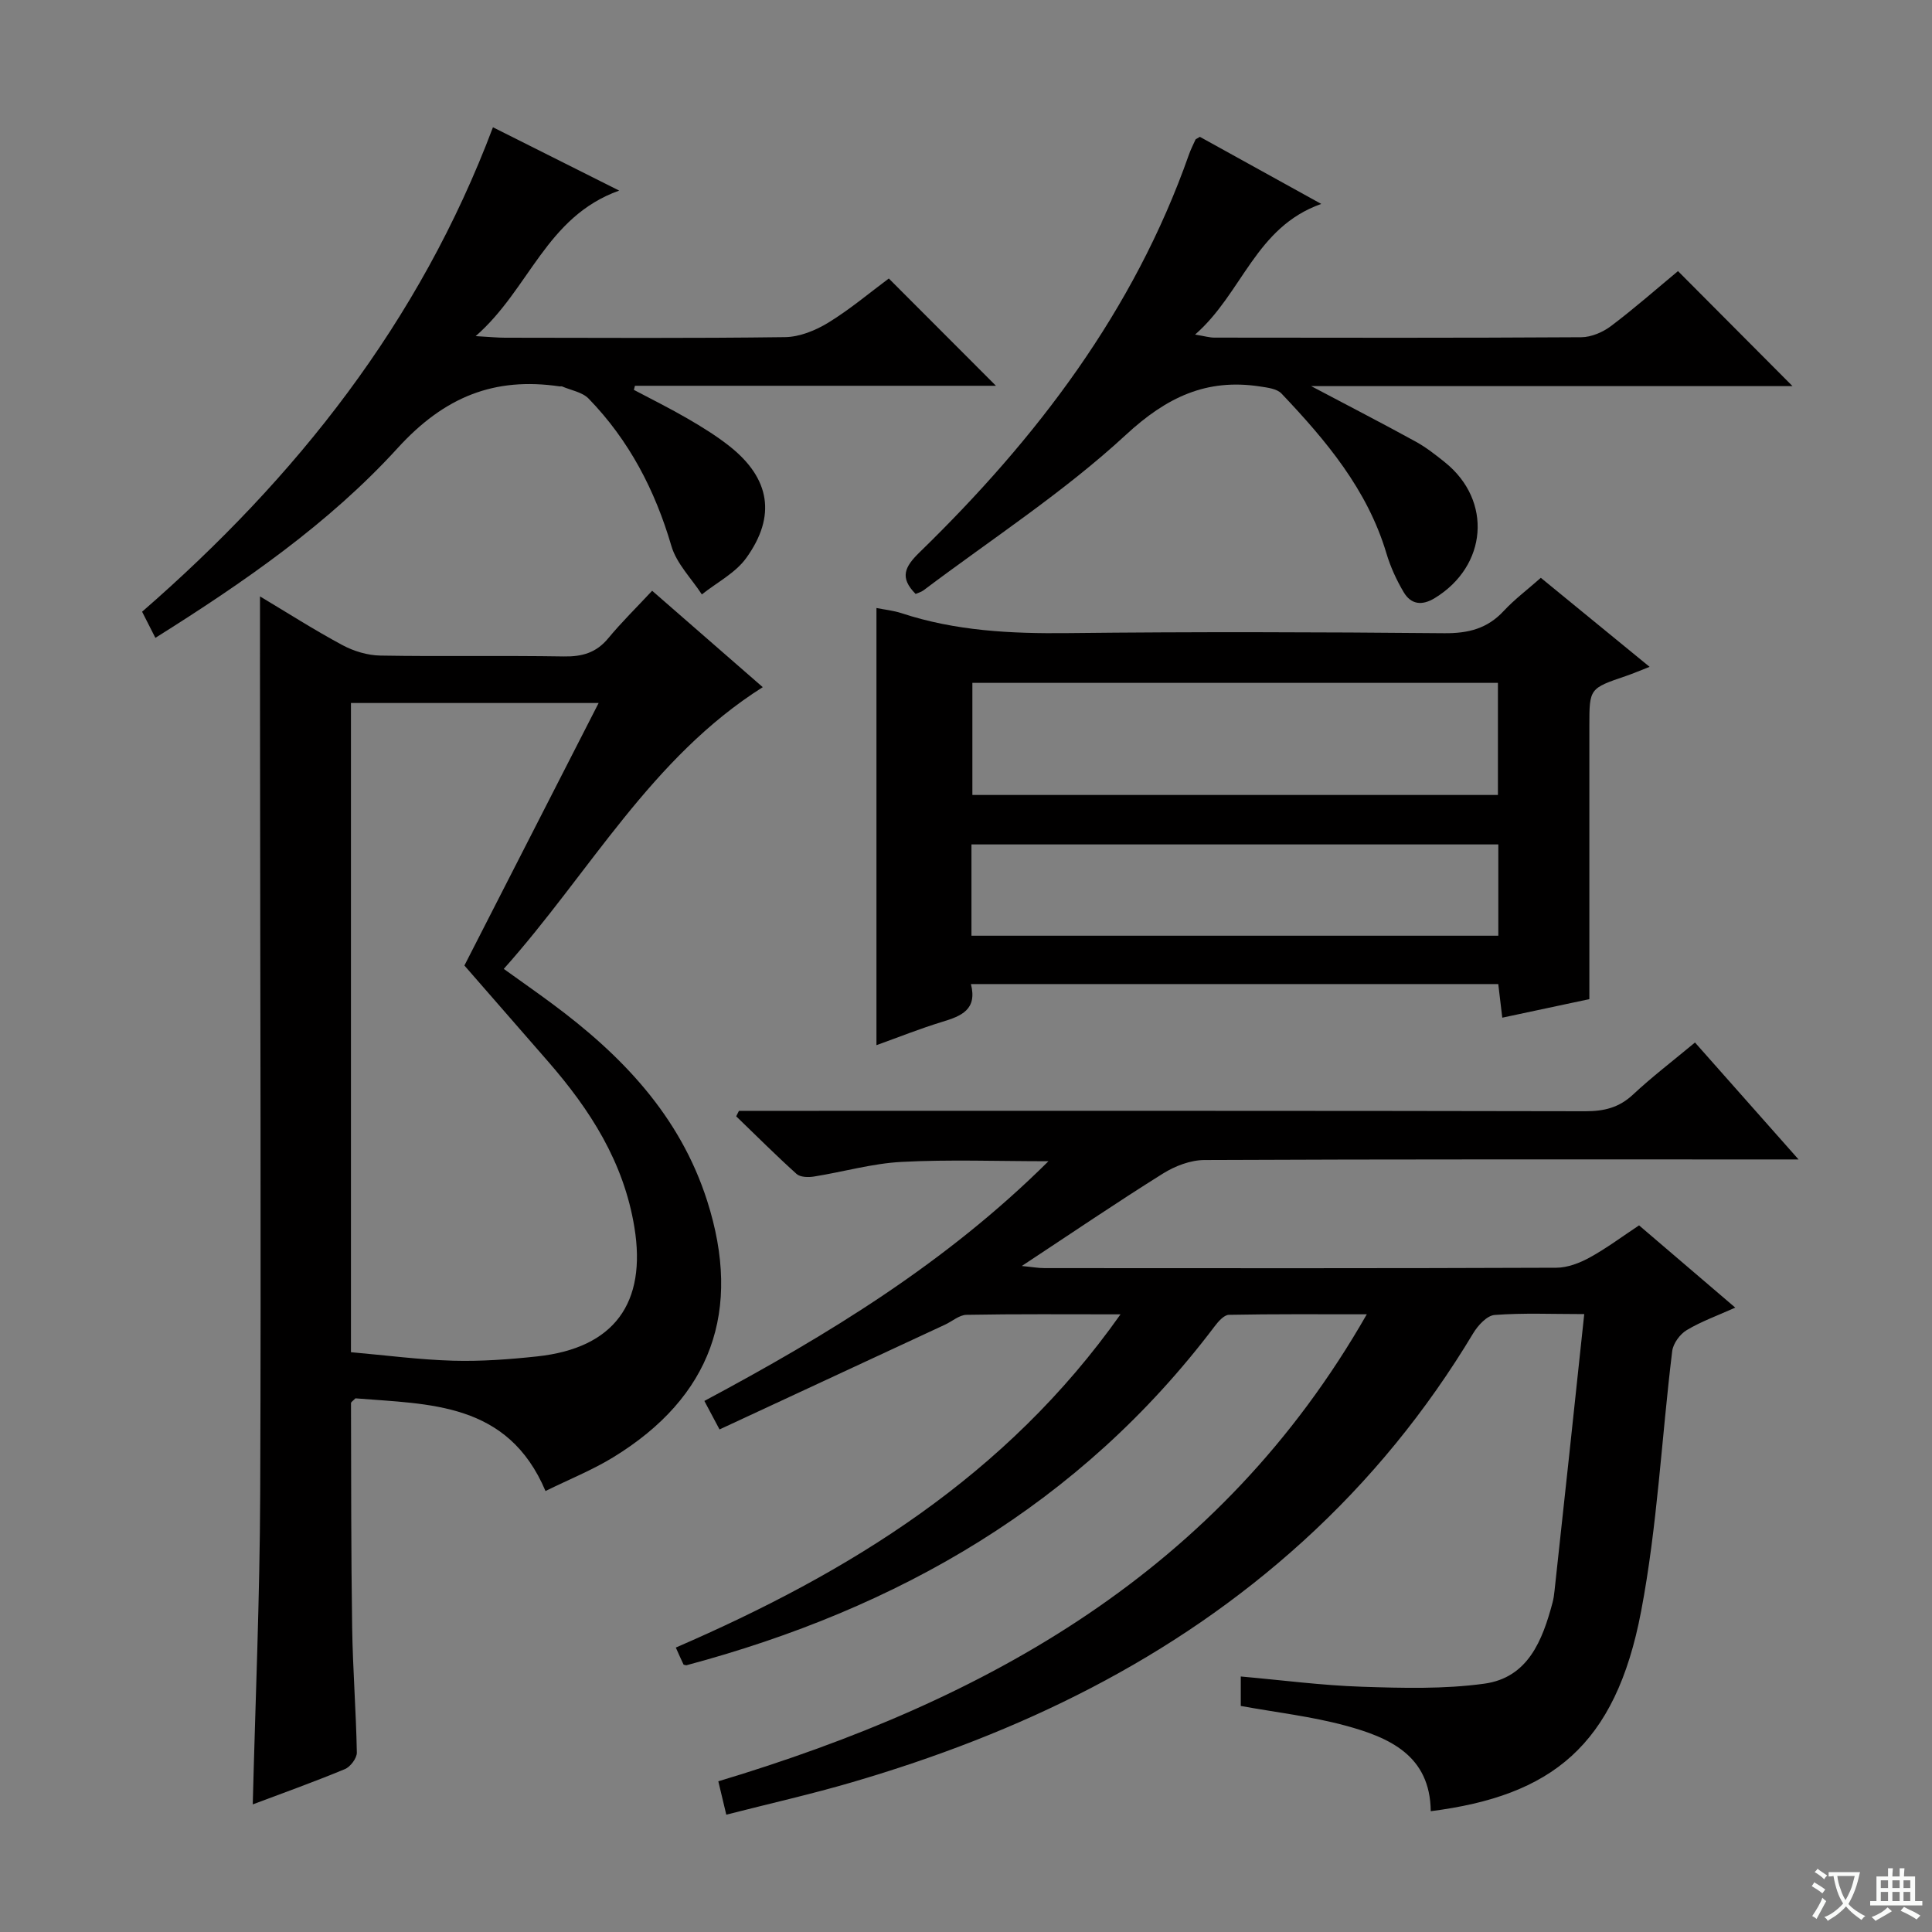
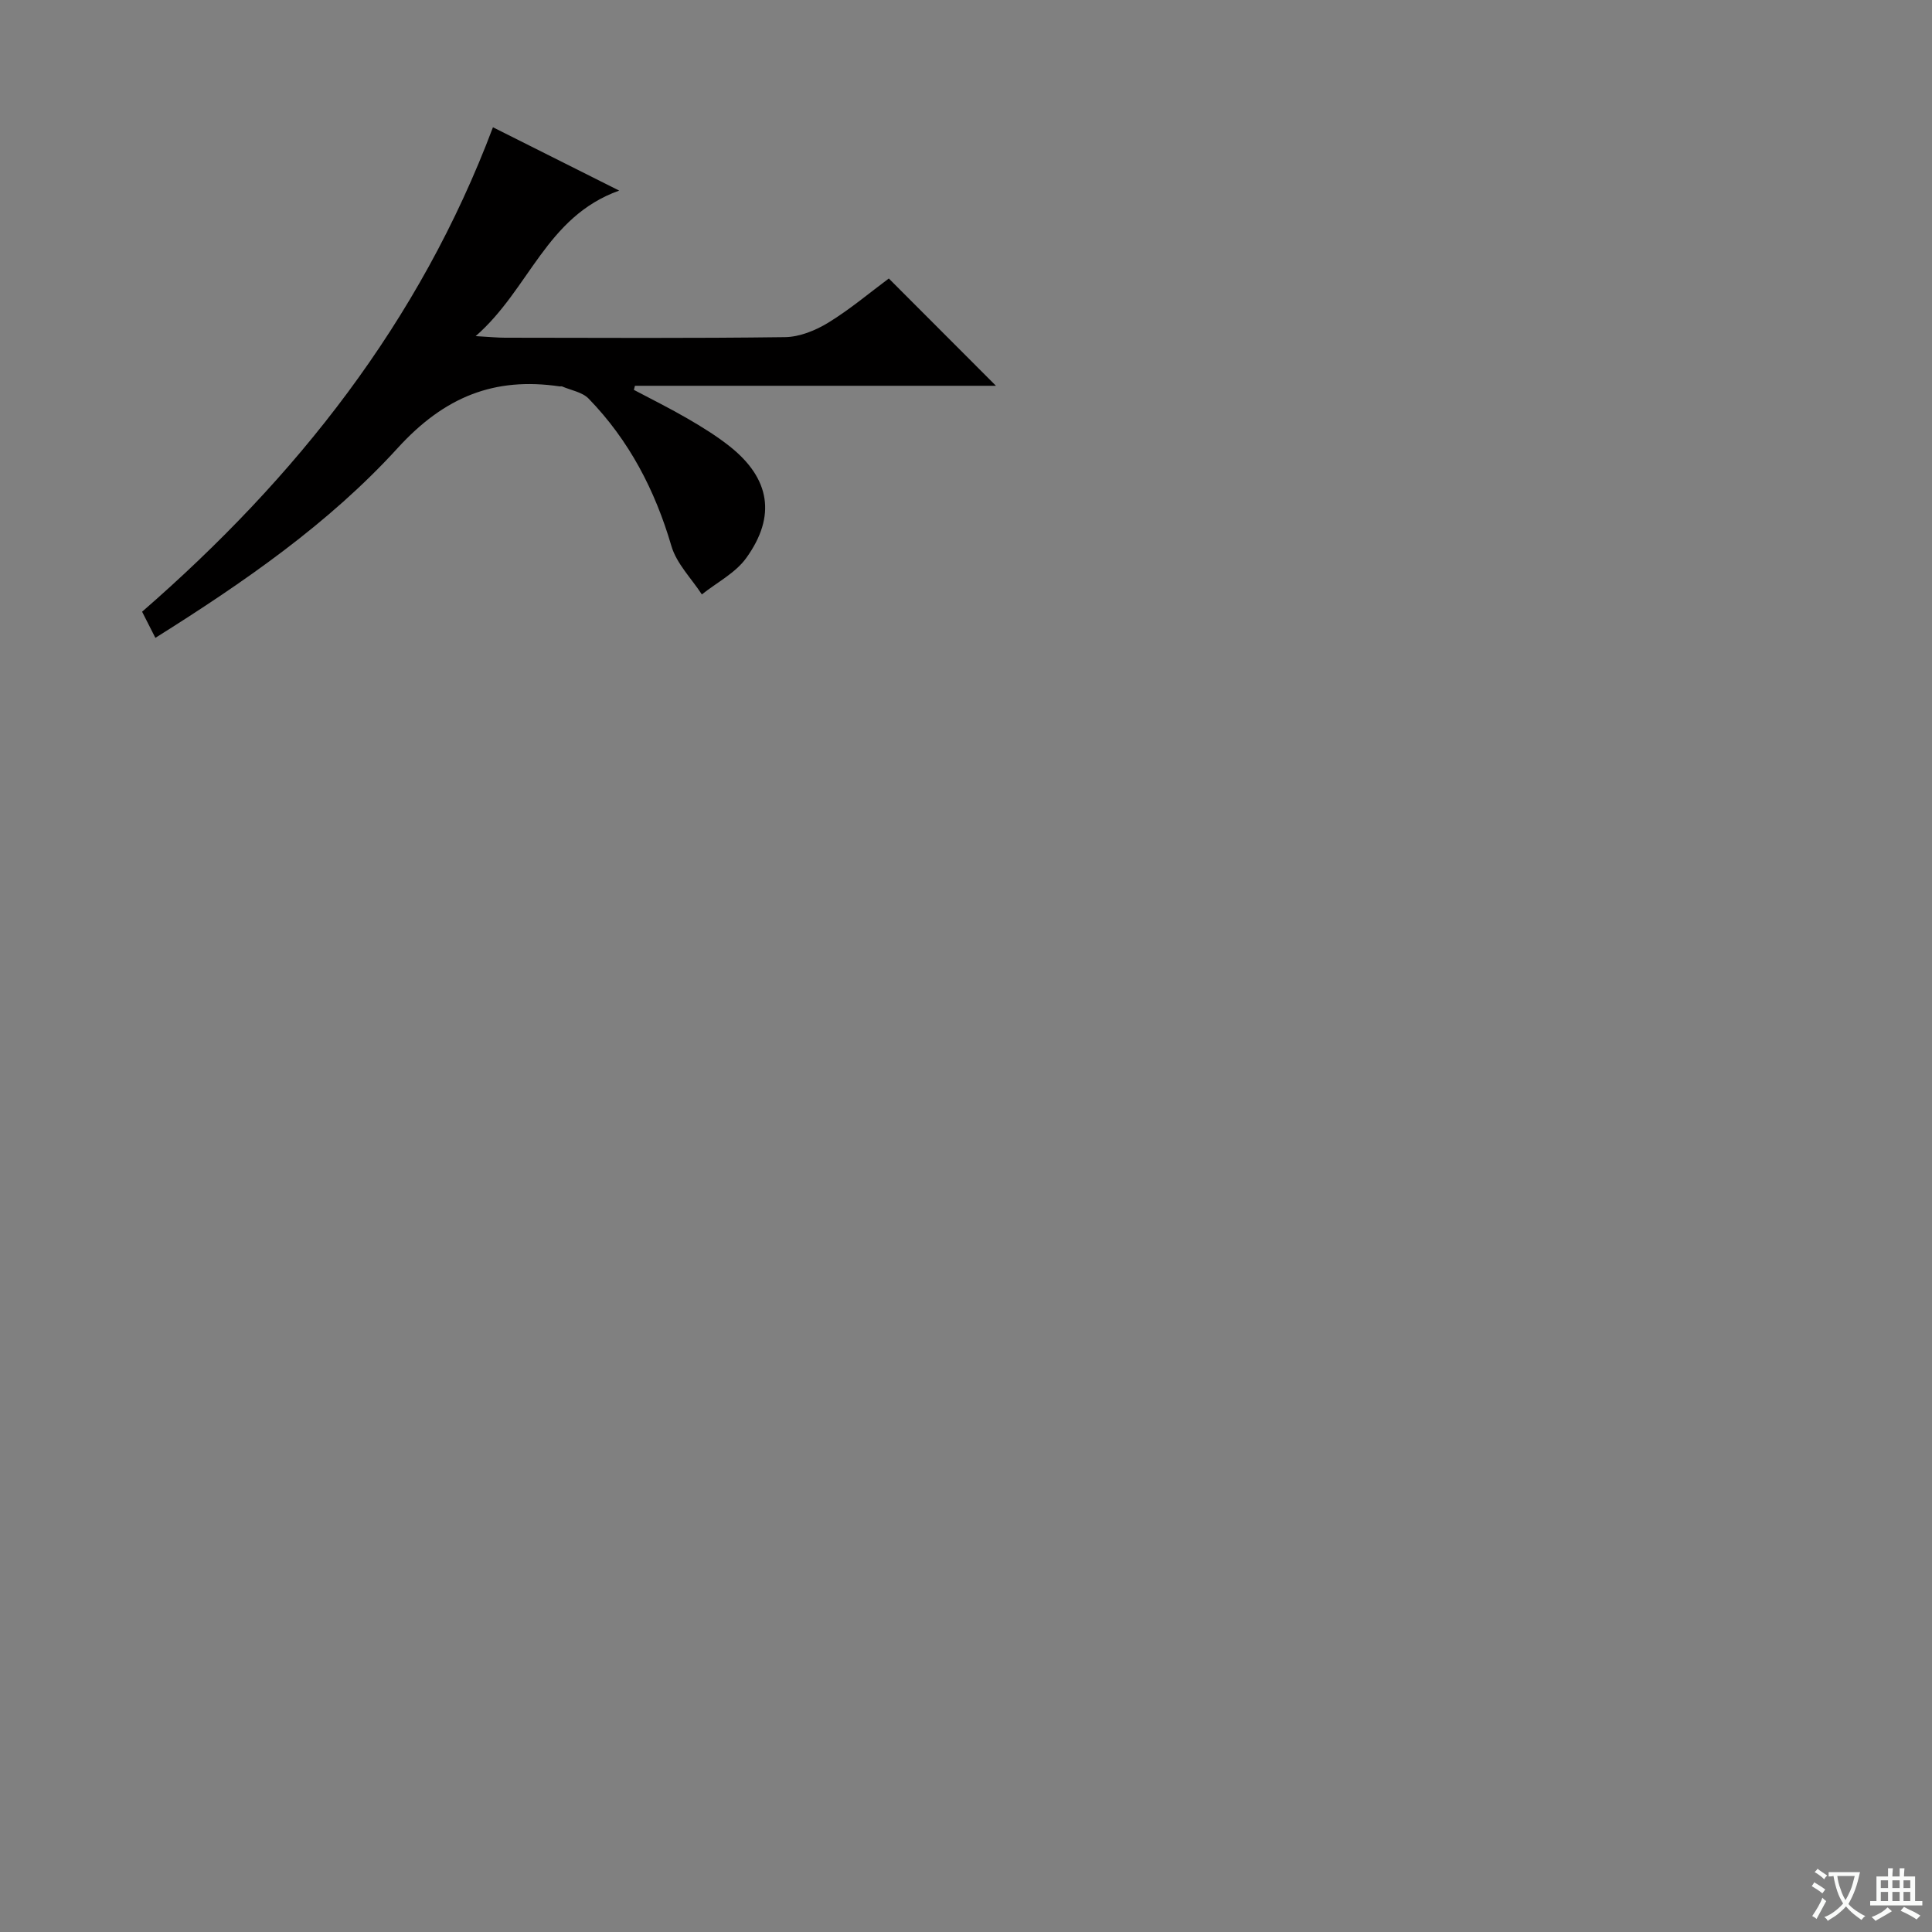
<svg xmlns="http://www.w3.org/2000/svg" enable-background="new 0 0 400 400" viewBox="0 0 400 400">
  <rect x="0" y="0" width="400" height="400" fill="#808080" stroke="none" />
  <path d="m377.9 391.2c-.2.3-.4.5-.6.8-.7-.6-1.4-1-2.2-1.5.2-.3.4-.5.5-.8.6.4 1.4.8 2.3 1.5zm-1.8 6.1c-.2-.2-.5-.4-.9-.6.4-.6.8-1.2 1.2-1.9s.7-1.3.9-1.9c.3.3.5.5.8.7-.7 1.3-1.4 2.6-2 3.7zm2.2-9c-.3.3-.5.5-.6.8-.6-.6-1.3-1.1-2-1.5.3-.3.5-.5.6-.7.6.5 1.3.9 2 1.4zm.3.2v-.9h2 4.5c-.3 1.3-.6 2.5-1 3.6s-.9 2.1-1.4 3c.4.5 1 1 1.6 1.4s1.2.8 1.9 1.1c-.3.2-.5.4-.8.8-.4-.3-1-.7-1.6-1.2s-1.2-1.1-1.6-1.6c-.5.6-1.1 1.1-1.7 1.6s-1.4.9-2.1 1.4c-.1-.3-.3-.5-.7-.8.6-.2 1.2-.5 1.9-1s1.4-1.1 2-1.8c-.5-.8-.9-1.6-1.2-2.5s-.6-2-.8-3.2c-.4.1-.7.1-1 .1zm2.5 2.7c.3 1 .7 1.7 1 2.2.3-.5.6-1.1 1-2s.6-1.9.9-3h-3.2-.4c.1.9.3 1.8.7 2.8z" fill="#fafbfa" />
  <path d="m396.5 388.5v1.5 3.6h1.5v.9c-.4 0-1 0-1.7 0h-7.9c-.5 0-.9 0-1.2 0v-.9h1.3v-3.5c0-.7 0-1.2 0-1.6h2.4c0-.8 0-1.4 0-1.7h1c0 .3-.1.8-.1 1.7h1.5c0-.8 0-1.4 0-1.7h1c0 .3-.1.9-.1 1.7zm-8.2 9.2c-.2-.3-.5-.5-.8-.8.8-.3 1.4-.6 1.9-.9s1-.7 1.4-1.1c.3.3.6.5.9.8-1.6 1-2.8 1.6-3.4 2zm2.6-6.8v-1.6h-1.5v1.6zm0 2.7v-1.9h-1.5v1.9zm2.4-2.7v-1.6h-1.5v1.6zm0 2.7v-1.9h-1.5v1.9zm.2 2 .7-.8c.4.2.9.5 1.6.8s1.3.7 1.8 1c-.3.3-.5.5-.8.8-.4-.3-1.5-1-3.3-1.8zm2-4.7v-1.6h-1.4v1.6zm0 2.7v-1.9h-1.4v1.9z" fill="#fafbfa" />
  <g fill="#010000">
-     <path d="m328 272.07c-6.63 0-12.62-.27-18.55.18-1.59.12-3.46 2.16-4.44 3.79-9.67 16.1-21.39 30.49-35.3 43.12-26.92 24.45-58.75 39.73-93.31 49.84-8.43 2.47-17.01 4.4-26.03 6.71-.6-2.52-1.08-4.53-1.65-6.91 55.66-16.74 103.82-43.42 134.26-96.69-10.17 0-19.36-.07-28.55.11-1 .02-2.18 1.36-2.93 2.35-27.87 36.91-65.55 58.49-109.4 70.21-.31-.08-.55-.08-.59-.17-.49-1.02-.94-2.05-1.59-3.5 35.87-15.53 68.39-35.45 92.07-68.99-11.38 0-21.64-.09-31.89.1-1.5.03-2.97 1.36-4.47 2.05-15.48 7.2-30.96 14.39-46.66 21.68-1.28-2.4-2.1-3.96-3.14-5.9 25.54-13.65 50.03-28.55 71.24-49.63-10.68 0-20.57-.38-30.42.14-6.08.32-12.07 2.07-18.13 3.03-1.17.19-2.84.15-3.6-.54-4.28-3.85-8.35-7.93-12.5-11.93.19-.38.38-.76.57-1.13h5.25c56.66 0 113.32-.04 169.97.08 3.89.01 6.99-.74 9.89-3.45 3.88-3.63 8.13-6.87 12.83-10.78 6.9 7.79 13.73 15.51 21.44 24.21-3.04 0-4.78 0-6.53 0-38.83 0-77.66-.06-116.48.12-2.88.01-6.09 1.24-8.58 2.8-9.57 5.98-18.9 12.33-29.23 19.14 2.09.2 3.4.44 4.71.44 35.33.02 70.66.06 105.98-.08 2.32-.01 4.82-.98 6.9-2.12 3.48-1.91 6.69-4.32 10.21-6.65 6.55 5.6 12.98 11.1 19.92 17.03-3.62 1.63-7.02 2.84-10.06 4.66-1.4.84-2.81 2.77-3 4.36-2.2 17.96-3.06 36.15-6.44 53.88-5.32 27.9-18.59 38.17-43.55 41.36-.12-11.57-8.6-15.27-17.69-17.73-6.99-1.89-14.27-2.72-21.64-4.06 0-1.79 0-3.85 0-6.1 8.58.76 16.8 1.85 25.05 2.12 8.45.28 17.02.51 25.35-.63 9.08-1.24 12.06-8.96 14.15-16.8.21-.8.33-1.63.41-2.46 2.06-18.8 4.06-37.62 6.15-57.26z" />
-     <path d="m53.83 123.48c5.64 3.37 11.22 6.94 17.04 10.07 2.36 1.27 5.24 2.14 7.9 2.18 12.66.22 25.33-.03 37.99.18 3.78.06 6.69-.77 9.16-3.75 2.75-3.33 5.85-6.36 9.1-9.85 8 6.97 15.47 13.48 22.9 19.96-23.13 14.61-35.8 38.37-53.62 58.33 3.6 2.59 6.8 4.82 9.94 7.15 14.45 10.68 26.52 23.21 32.17 40.87 7.28 22.76.89 40.64-19.44 53.09-4.36 2.67-9.17 4.59-14.03 6.99-7.81-18.45-24.05-17.94-39.35-19.19-.5.52-.92.76-.92 1 .04 15.47.01 30.95.24 46.42.13 8.64.81 17.28.97 25.92.02 1.16-1.34 2.96-2.48 3.43-6.55 2.71-13.24 5.11-19.07 7.3.54-21.37 1.46-42.79 1.54-64.22.2-51.82 0-103.64-.03-155.46-.02-9.97-.01-19.92-.01-30.42zm18.83 156.48c7.27.64 14.2 1.56 21.15 1.76 5.79.16 11.63-.27 17.4-.89 16.01-1.72 22.68-11.09 20.14-26.7-2.21-13.57-9.18-24.38-17.92-34.41-5.56-6.38-11.12-12.76-17.28-19.82 8.53-16.69 18.09-35.38 27.79-54.35-17.59 0-34.31 0-51.28 0z" />
-     <path d="m319.01 119.63c7.61 6.23 14.76 12.08 22.52 18.43-2.18.85-3.49 1.42-4.84 1.88-7.62 2.59-7.63 2.58-7.63 10.34v56.58c-5.22 1.11-11.44 2.44-18.03 3.84-.3-2.51-.55-4.59-.83-6.96-36.39 0-72.6 0-109.18 0 1.36 5.32-2.02 6.63-5.94 7.82-4.56 1.39-9 3.17-13.62 4.83 0-30.42 0-60.28 0-90.51 1.7.34 3.48.52 5.15 1.06 11.2 3.7 22.7 4.27 34.42 4.14 25.98-.29 51.96-.22 77.94.02 5.01.05 8.98-.94 12.4-4.65 2.24-2.4 4.91-4.4 7.64-6.82zm-8.88 44.96c0-7.92 0-15.59 0-23.21-36.55 0-72.64 0-108.81 0v23.21zm-109 29.14h109.08c0-6.39 0-12.6 0-18.9-36.57 0-72.76 0-109.08 0z" />
-     <path d="m248.42 28.33c7.82 4.32 15.89 8.79 25.13 13.89-13.65 4.82-16.3 18.48-26.12 27.05 1.97.32 2.98.63 3.99.63 25.32.03 50.64.08 75.96-.08 2.08-.01 4.47-1.04 6.17-2.32 4.89-3.69 9.5-7.75 13.86-11.37 7.99 8.02 15.79 15.85 23.71 23.81-32.62 0-65.57 0-99.66 0 7.98 4.22 14.86 7.76 21.64 11.49 2.17 1.19 4.16 2.76 6.1 4.32 9.82 7.92 8.73 21.44-2.15 28.08-2.65 1.62-4.91 1.32-6.41-1.19-1.51-2.53-2.77-5.3-3.61-8.12-3.95-13.2-12.51-23.34-21.71-33.04-.95-1.01-2.92-1.23-4.47-1.47-11.06-1.68-19.29 2.2-27.75 10.02-12.88 11.9-27.81 21.58-41.88 32.18-.49.37-1.14.53-1.65.76-3.35-3.38-2.29-5.6.83-8.63 24.22-23.57 44.37-49.97 55.74-82.29.38-1.08.9-2.11 1.38-3.16.05-.1.25-.15.9-.56z" />
    <path d="m102.06 26.35c8.74 4.39 16.85 8.45 26.13 13.11-15.17 5.43-18.53 20.38-29.71 30.13 2.99.17 4.53.33 6.07.33 19.33.02 38.66.14 57.98-.12 3.03-.04 6.34-1.39 8.98-3.01 4.52-2.77 8.61-6.24 12.51-9.13 7.44 7.46 14.77 14.8 22.18 22.21-24.7 0-49.72 0-74.74 0-.07.28-.15.57-.22.85 3.72 1.97 7.5 3.84 11.13 5.95 3.01 1.75 6.01 3.6 8.73 5.76 8.32 6.61 9.67 14.41 3.4 23.1-2.24 3.11-6.08 5.06-9.19 7.54-2.16-3.32-5.23-6.37-6.3-10.01-3.39-11.58-8.76-21.9-17.15-30.54-1.31-1.34-3.62-1.71-5.48-2.51-.14-.06-.33.01-.5-.01-13.57-2-23.89 2.17-33.55 12.77-14.24 15.62-31.78 27.75-50.16 39.29-.9-1.78-1.76-3.47-2.75-5.41 31.9-27.74 57.42-59.88 72.64-100.3z" />
  </g>
</svg>